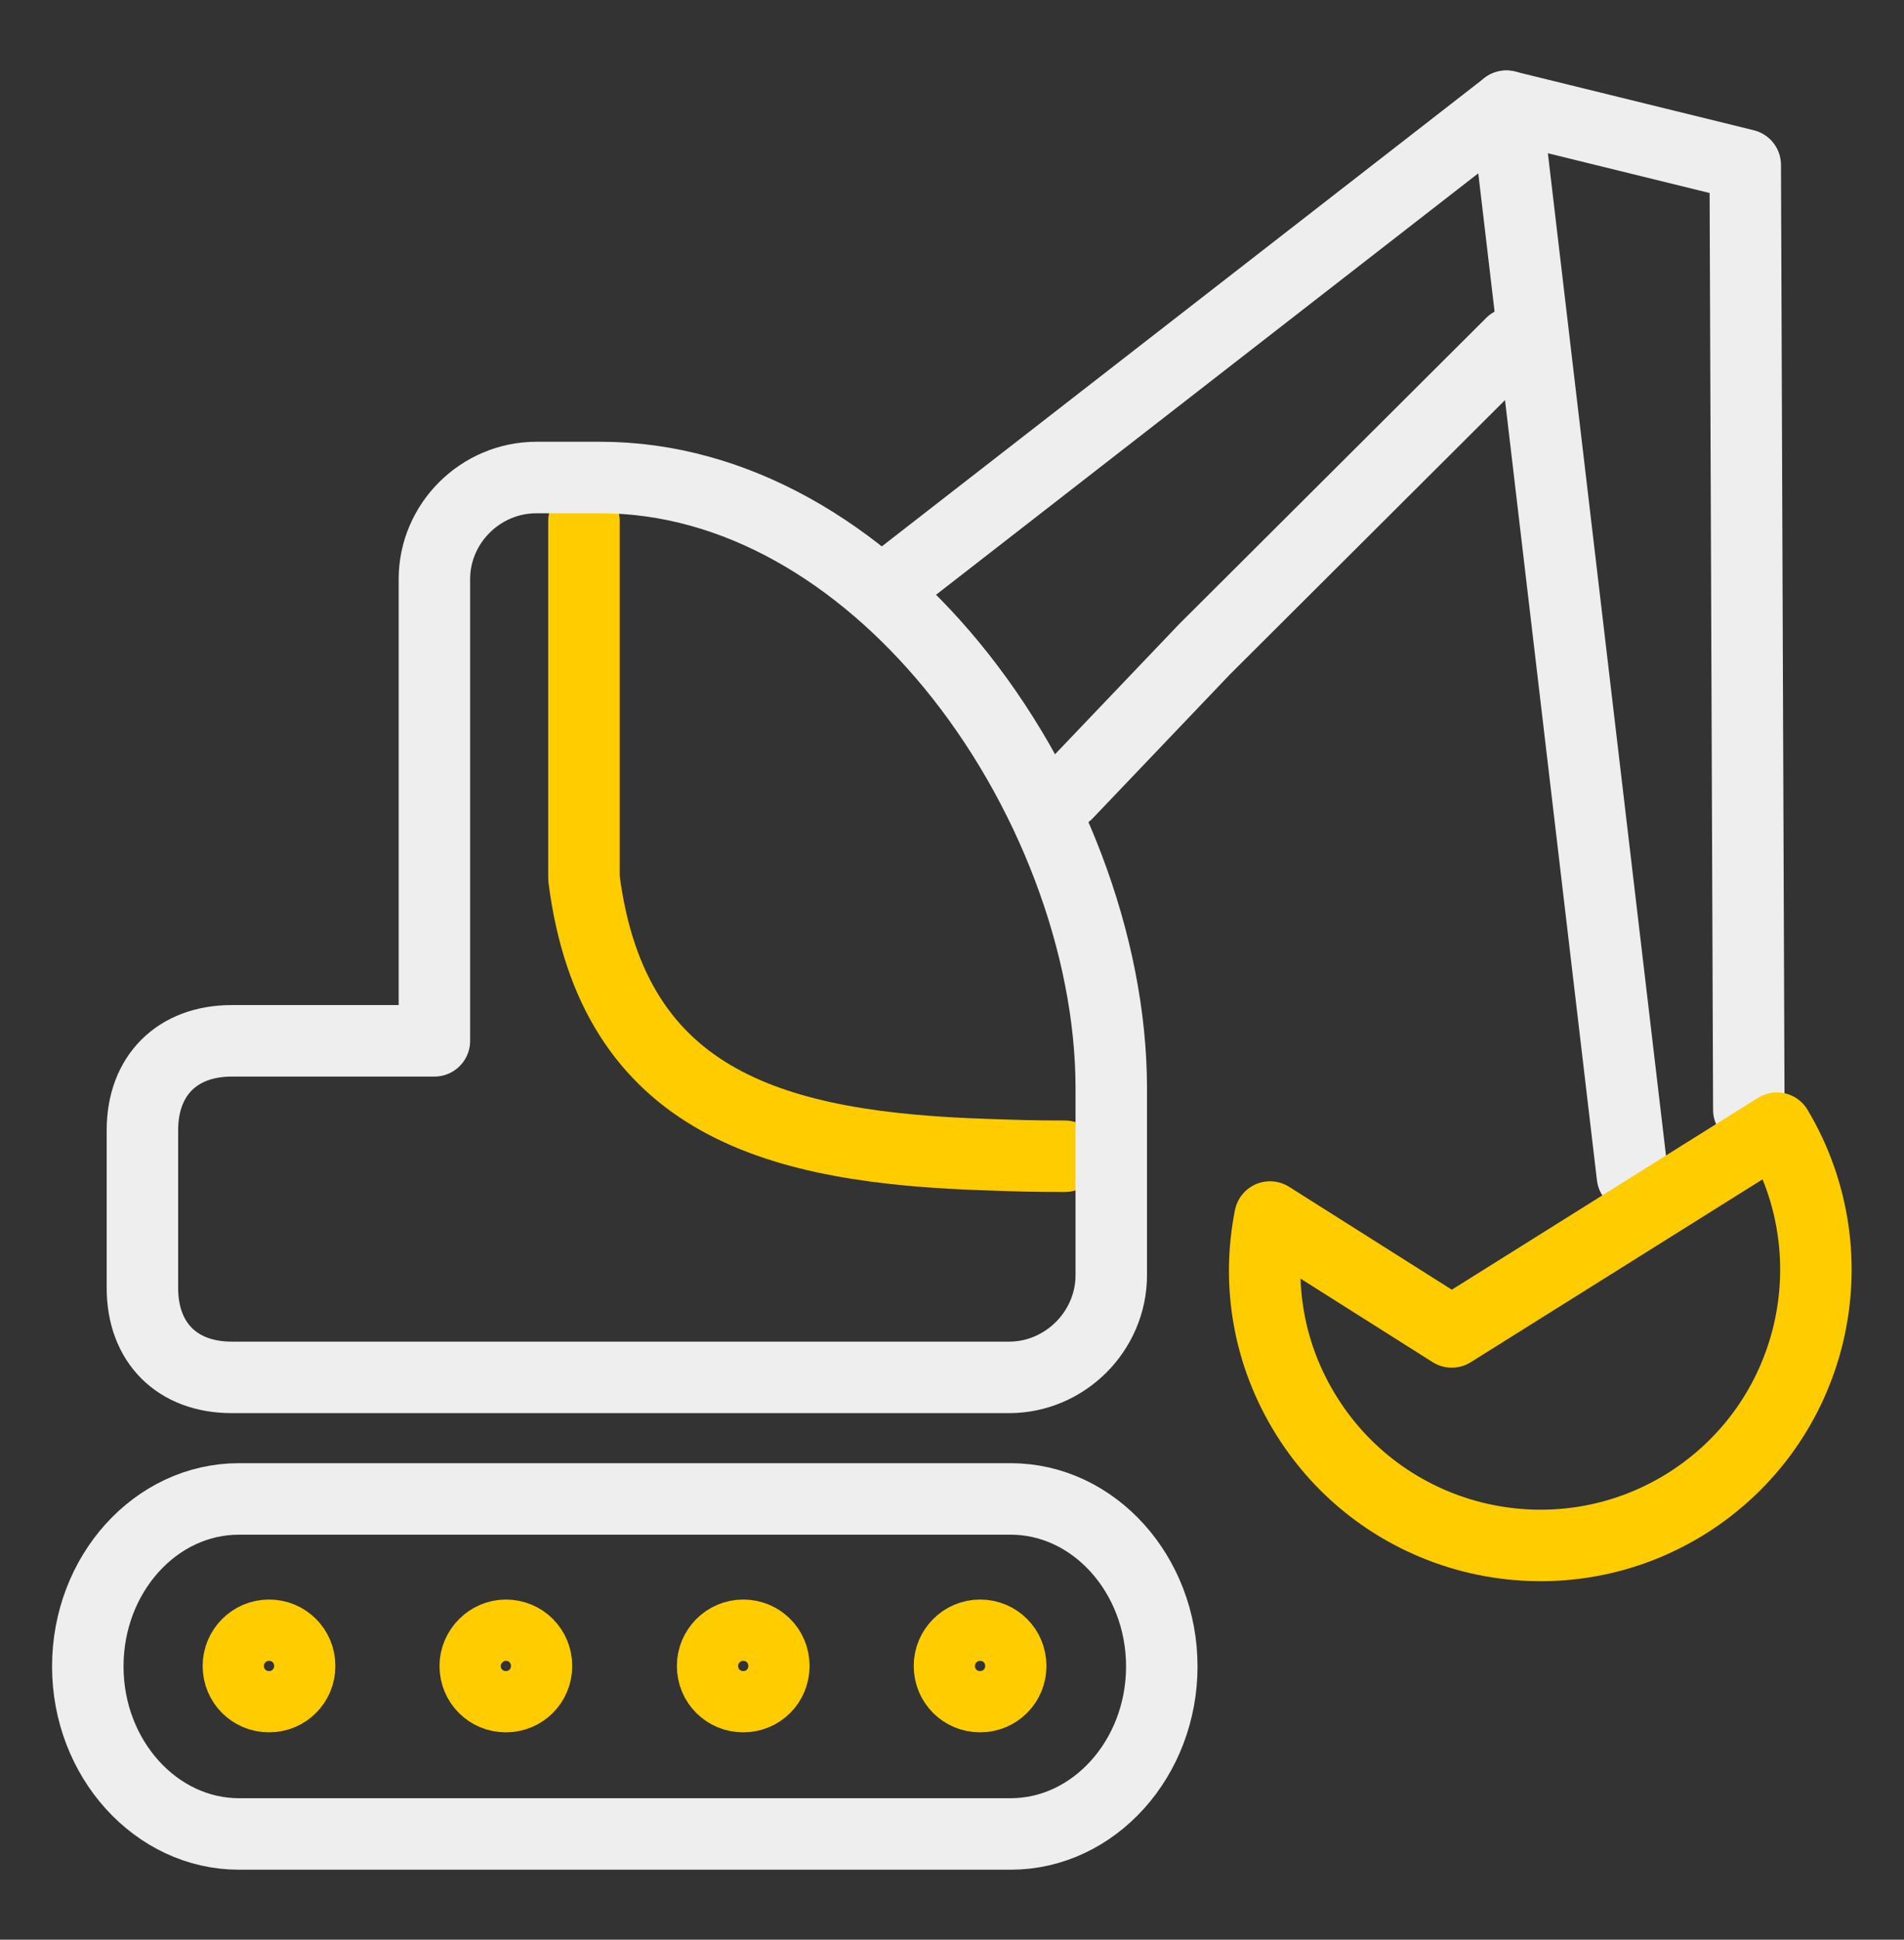
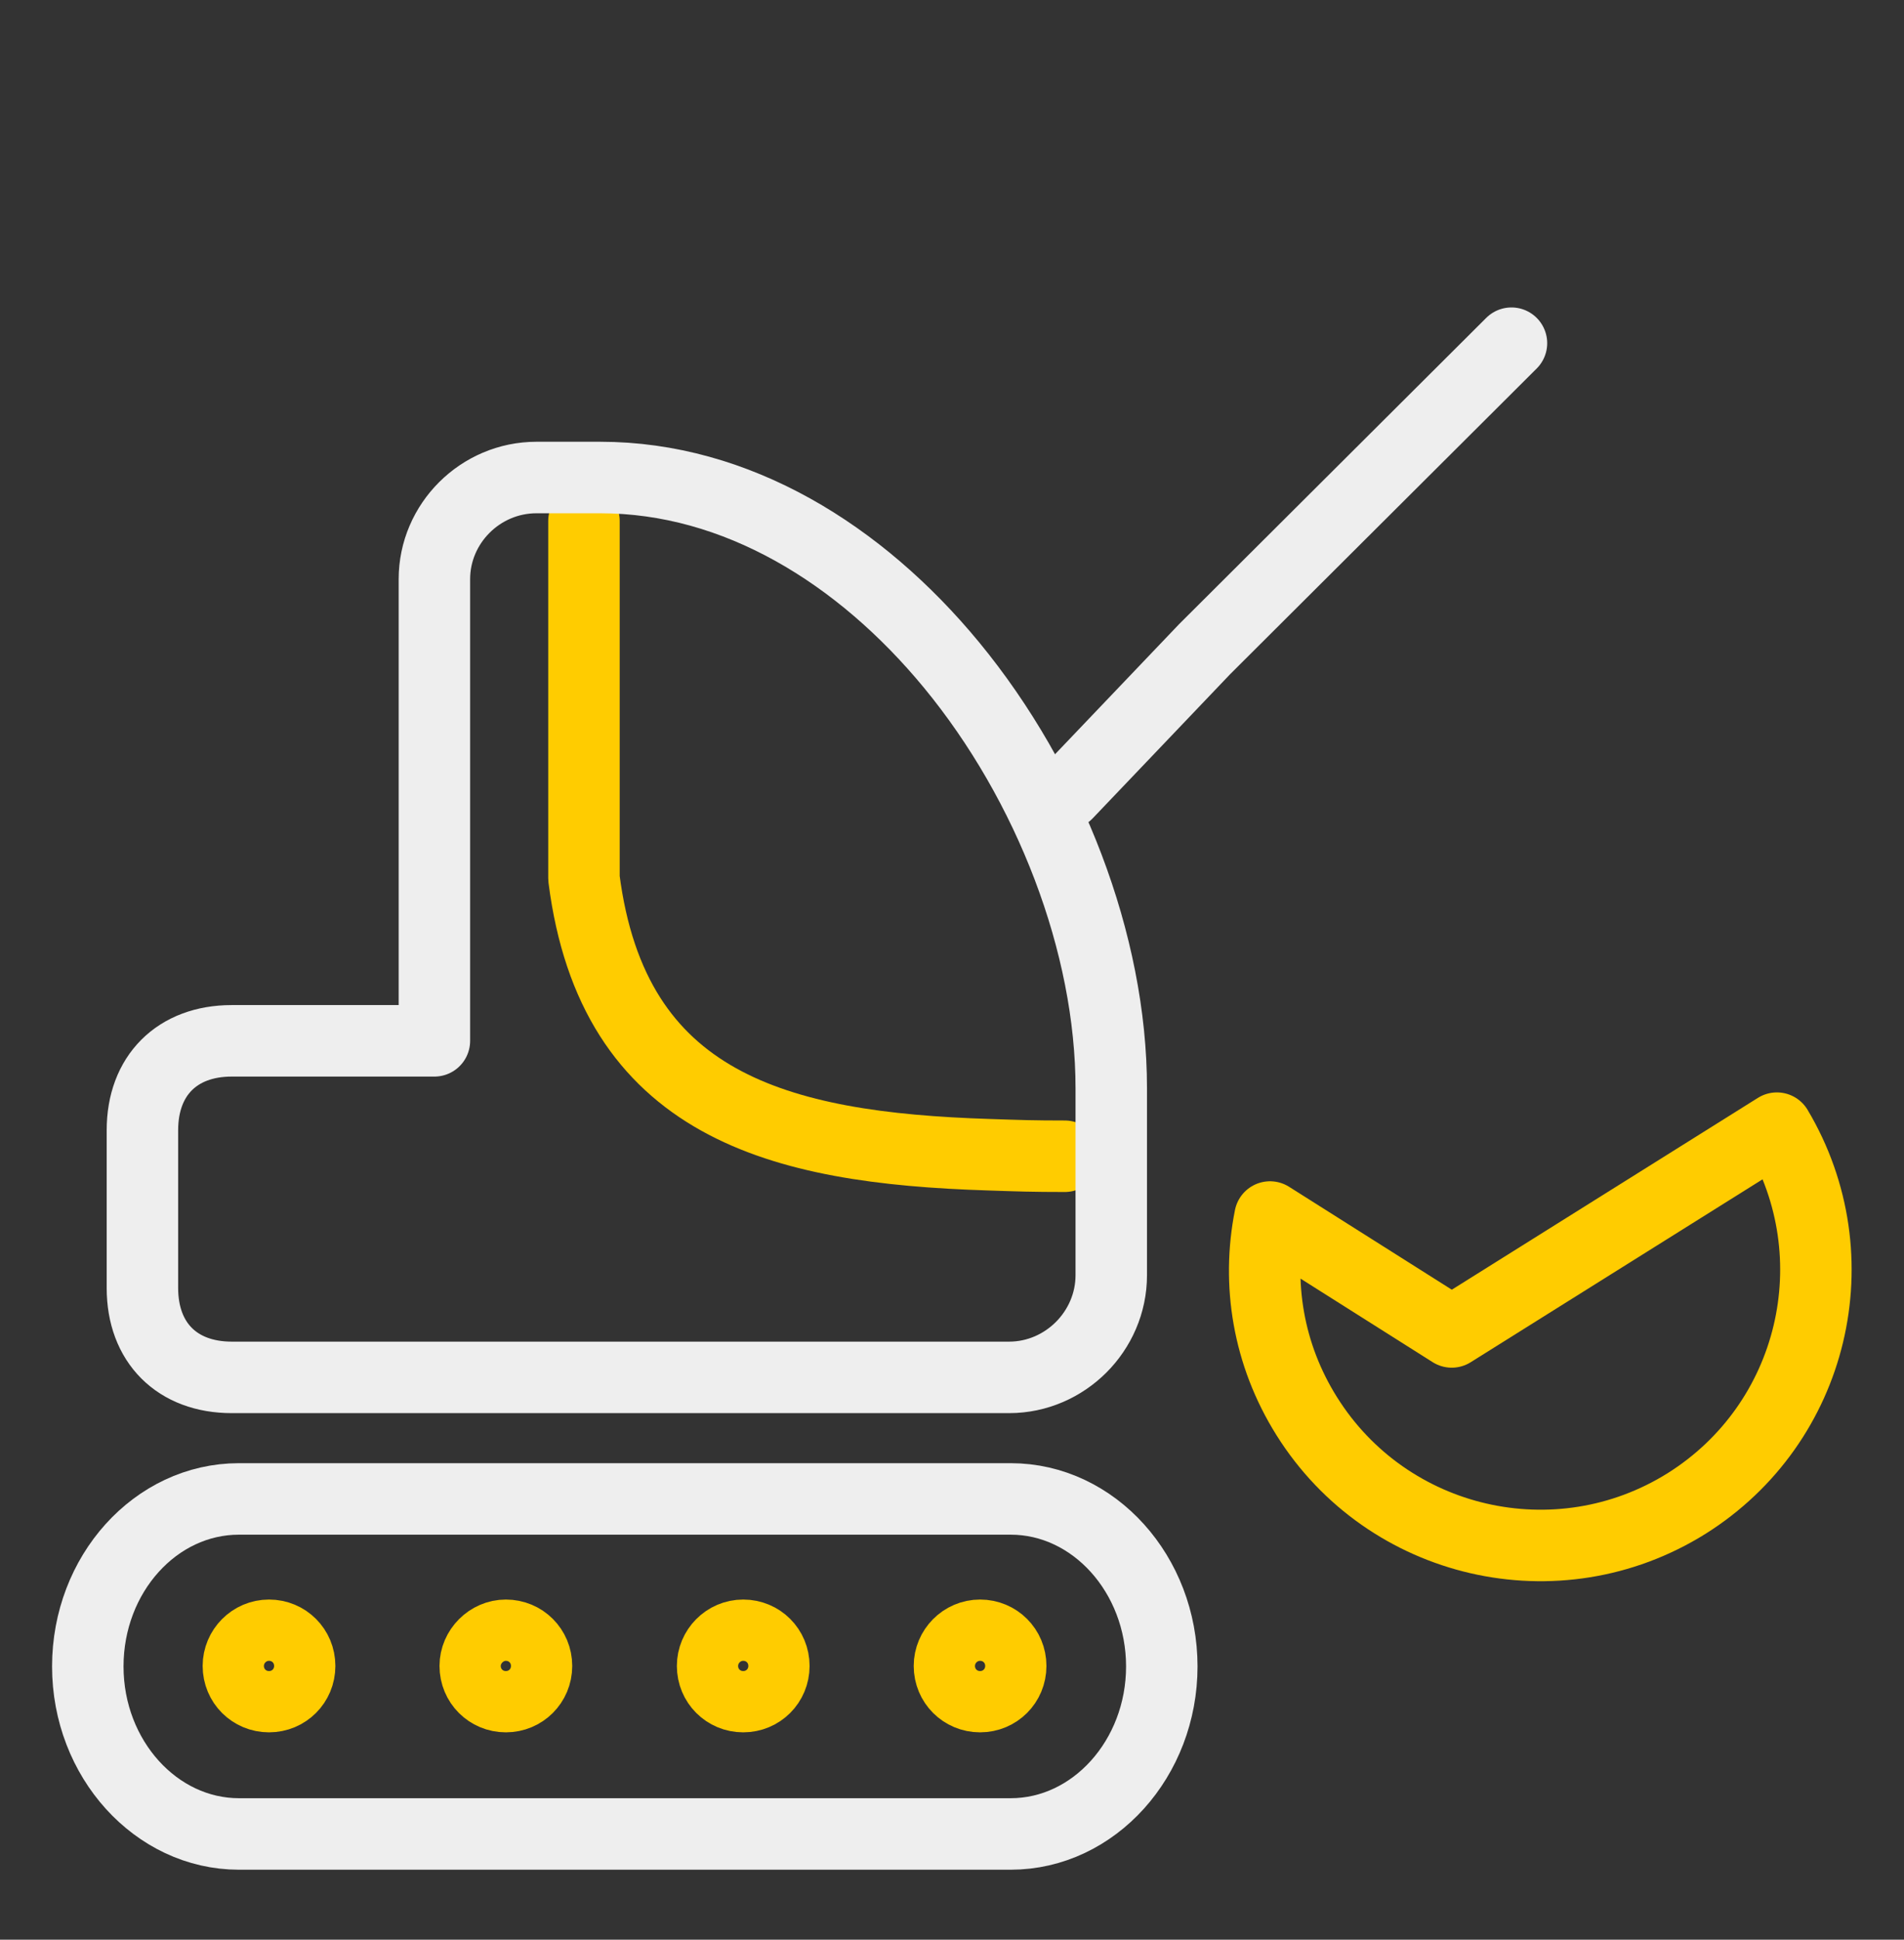
<svg xmlns="http://www.w3.org/2000/svg" version="1.1" id="Ebene_1" x="0px" y="0px" viewBox="0 0 373 379.8" style="enable-background:new 0 0 373 379.8;" xml:space="preserve">
  <rect x="0" y="0" width="373" height="379.8" fill="#333333" stroke="none" />
  <style type="text/css">
	.st0{fill:none;stroke:#FFCC00;stroke-width:12;stroke-linecap:round;stroke-linejoin:round;stroke-miterlimit:22.926;}
	.st1{fill:none;stroke:#EEEEEE;stroke-width:14;stroke-linecap:round;stroke-linejoin:round;stroke-miterlimit:22.926;}
	.st2{fill:none;stroke:#FFCC00;stroke-width:14;stroke-linecap:round;stroke-linejoin:round;stroke-miterlimit:22.926;}
</style>
  <path class="st0" d="M52.7,319.2c3.9,0,7,3.1,7,7s-3.1,7-7,7s-7-3.1-7-7C45.7,322.4,48.8,319.2,52.7,319.2L52.7,319.2z" />
  <path class="st0" d="M99.1,319.2c3.9,0,7,3.1,7,7s-3.1,7-7,7s-7-3.1-7-7C92.1,322.4,95.3,319.2,99.1,319.2L99.1,319.2z" />
  <path class="st0" d="M145.6,319.2c3.9,0,7,3.1,7,7s-3.1,7-7,7s-7-3.1-7-7C138.6,322.4,141.7,319.2,145.6,319.2L145.6,319.2z" />
  <path class="st0" d="M192,319.2c3.9,0,7,3.1,7,7s-3.1,7-7,7s-7-3.1-7-7C185,322.4,188.1,319.2,192,319.2L192,319.2z" />
  <path class="st1" d="M46.8,293.5H198c16.3,0,29.6,14.8,29.6,32.8l0,0c0,18-13.3,32.8-29.6,32.8H46.8c-16.2,0-29.6-14.7-29.6-32.8  l0,0C17.2,308.2,30.5,293.5,46.8,293.5L46.8,293.5z" />
  <path class="st2" d="M114.4,102v70c5.7,44.5,38.1,52.8,79.3,54.1c5.9,0.2,8.7,0.3,14.9,0.3" />
  <path class="st1" d="M105.1,93.5h12.5c26.7,0,50.9,15,68.8,36.7c19.2,23.3,31.3,54.6,31.3,82.9v36.6c0,5.5-2.3,10.5-5.9,14.1  c-3.6,3.6-8.6,5.9-14.1,5.9c-55.6,0-96.6,0-152.3,0c-10.7,0-17.5-6.8-17.5-17.5v-30.9c0-10.7,6.8-17.5,17.5-17.5h39.7  c0-41,0-52.4,0-90.4C85.1,102.5,94.1,93.5,105.1,93.5L105.1,93.5z" />
-   <line class="st1" x1="174.1" y1="114.8" x2="295.1" y2="20.8" />
  <polyline class="st1" points="296.1,67.2 236,127.1 209,155.4 " />
-   <polyline class="st1" points="342.6,217.3 341.9,32.3 295.1,20.8 319.8,230.3 " />
  <path class="st2" d="M348.1,220.9c15,25.2,7.3,57.8-17.7,73.5c-25.3,15.8-58.6,8.1-74.4-17.1c-7.6-12.1-9.8-26-7.2-39l35.6,22.5  L348.1,220.9L348.1,220.9z" />
</svg>